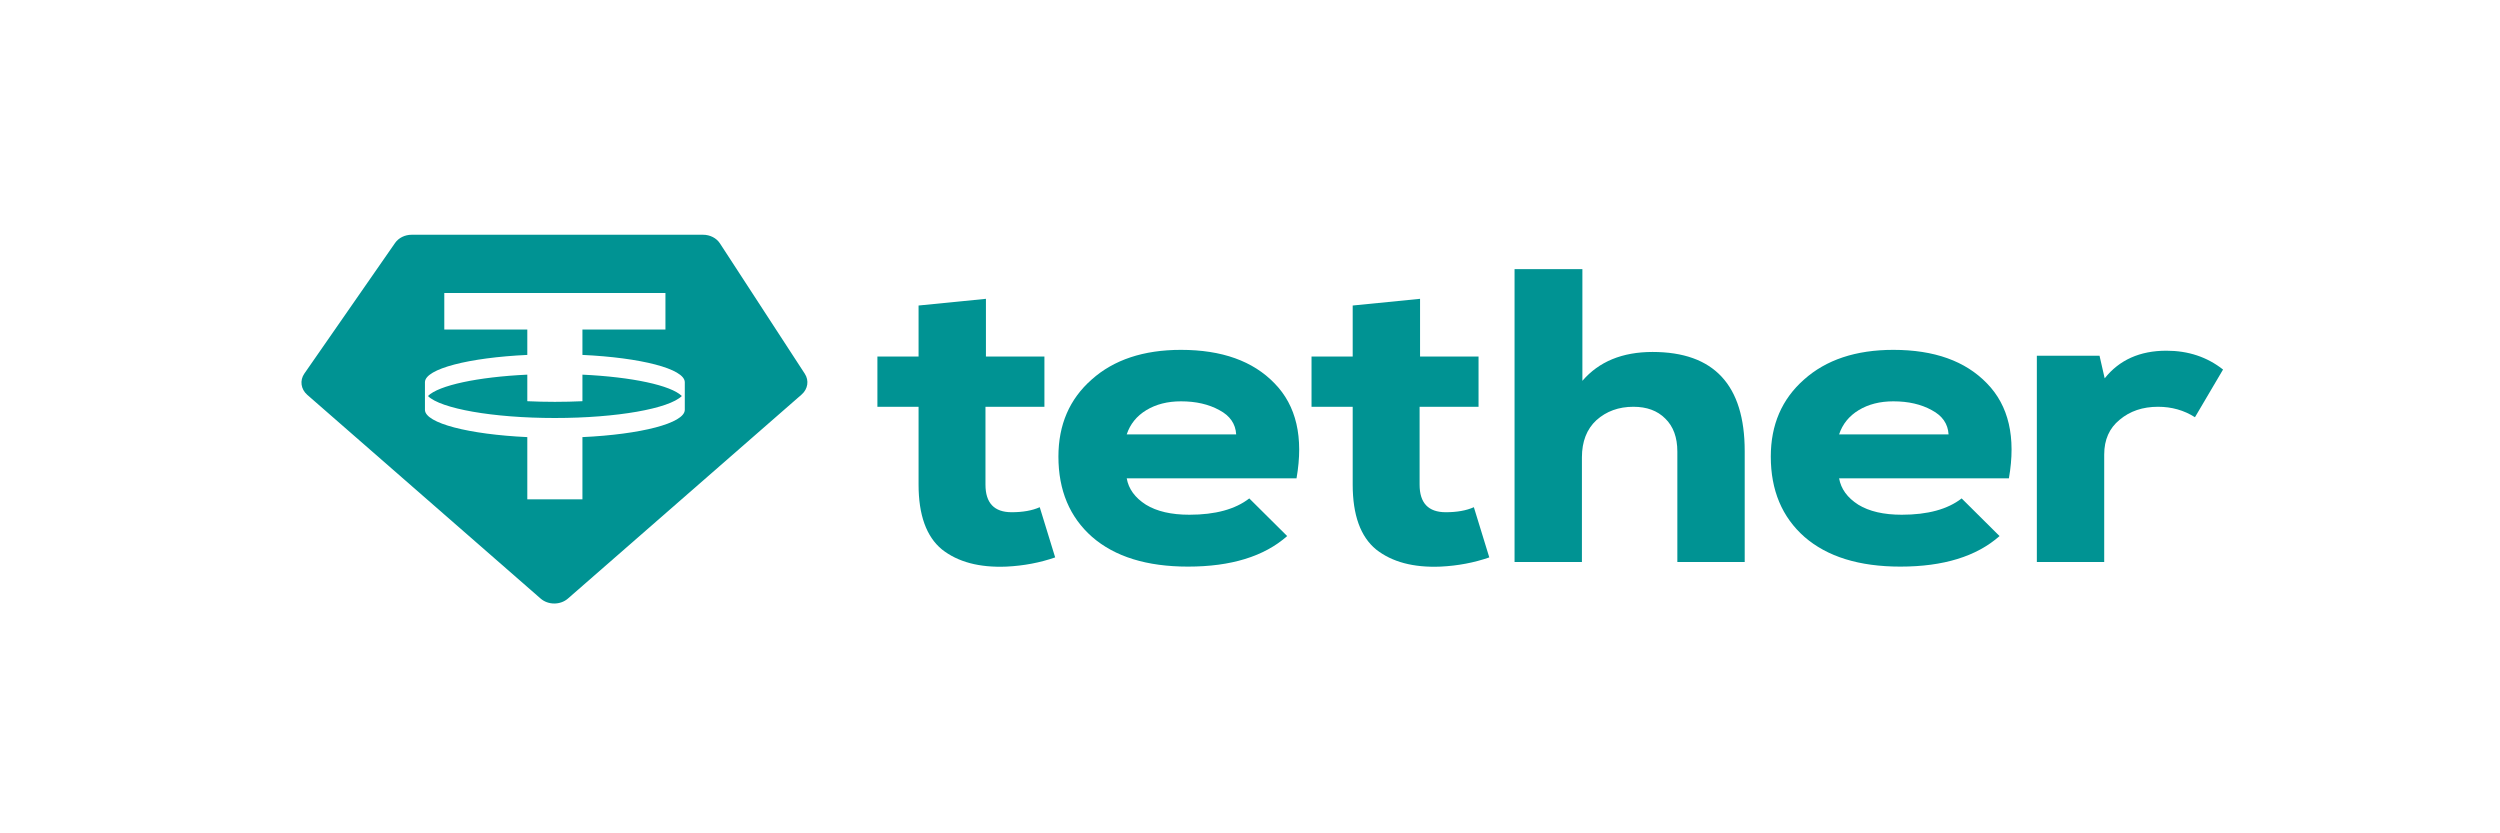
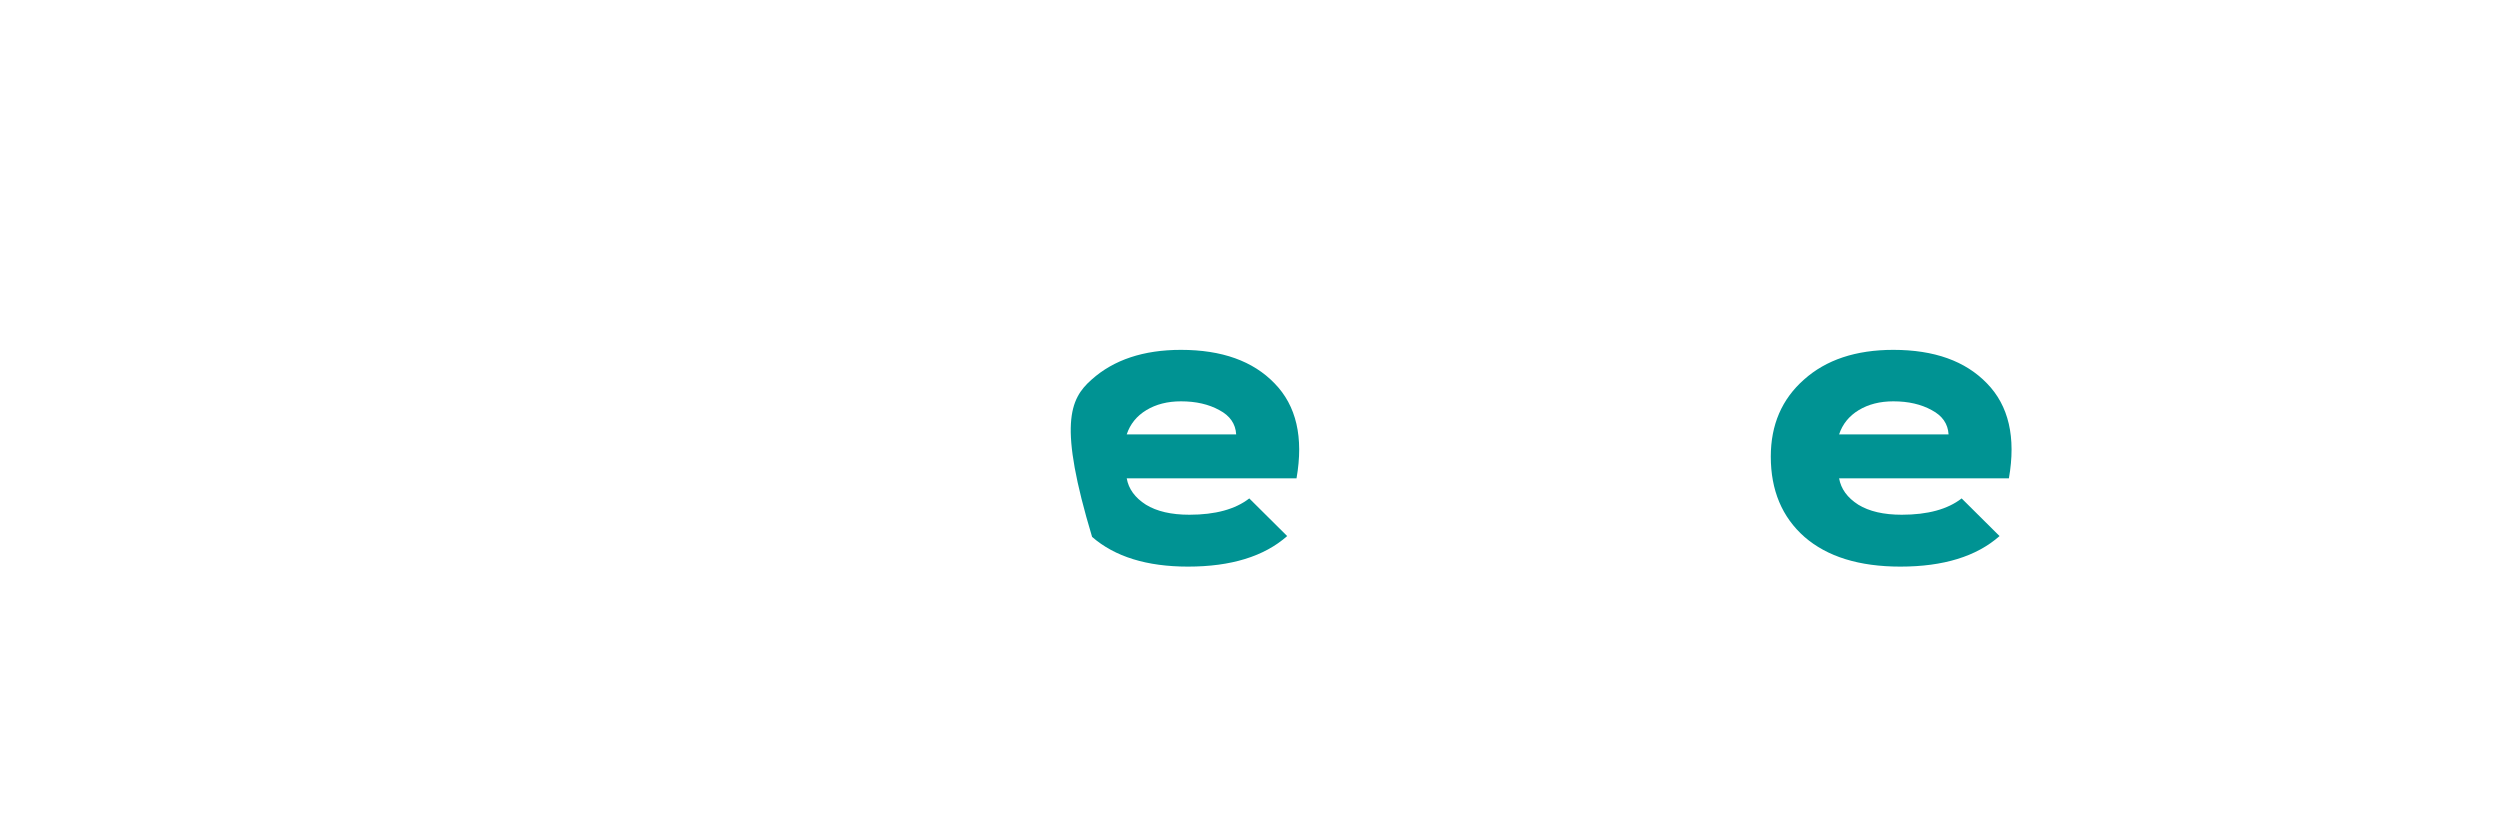
<svg xmlns="http://www.w3.org/2000/svg" width="180" height="60" viewBox="0 0 180 60" fill="none">
  <g clip-path="url(#clip0_14148_3939)">
-     <path fill-rule="evenodd" clip-rule="evenodd" d="M29.639 16.902H50.621C51.121 16.902 51.584 17.139 51.834 17.522L57.946 26.91C58.264 27.397 58.169 28.011 57.717 28.406L40.891 43.096C40.346 43.572 39.469 43.572 38.924 43.096L22.121 28.426C21.659 28.022 21.572 27.389 21.912 26.9L28.446 17.492C28.701 17.126 29.152 16.902 29.639 16.902ZM47.912 21.094V23.728H41.935V25.554C46.133 25.749 49.282 26.551 49.305 27.511L49.305 29.514C49.282 30.475 46.133 31.277 41.935 31.472V35.953H37.966V31.472C33.768 31.277 30.619 30.475 30.596 29.514L30.596 27.511C30.619 26.551 33.768 25.749 37.966 25.554V23.728H31.989V21.094H47.912ZM39.95 30.096C44.43 30.096 48.175 29.418 49.091 28.513C48.314 27.745 45.503 27.141 41.935 26.975V28.887C41.295 28.917 40.631 28.933 39.95 28.933C39.27 28.933 38.606 28.917 37.966 28.887V26.975C34.398 27.141 31.587 27.745 30.81 28.513C31.726 29.418 35.471 30.096 39.95 30.096Z" fill="#009393" />
-     <path d="M66.137 21.997L70.987 21.515V25.672H75.198V29.288H70.954V34.891C70.954 36.217 71.582 36.88 72.84 36.88C73.648 36.88 74.322 36.759 74.861 36.518L75.972 40.133C74.872 40.515 73.704 40.736 72.469 40.796C70.516 40.877 68.967 40.465 67.821 39.561C66.699 38.637 66.137 37.081 66.137 34.891V29.288H63.173V25.672H66.137V21.997Z" fill="#009393" />
-     <path d="M93.35 34.44H81.124C81.258 35.203 81.719 35.835 82.505 36.337C83.291 36.82 84.335 37.061 85.637 37.061C87.501 37.061 88.938 36.669 89.948 35.886L92.677 38.597C91.015 40.063 88.635 40.796 85.536 40.796C82.572 40.796 80.27 40.083 78.631 38.657C77.015 37.231 76.206 35.303 76.206 32.873C76.206 30.583 77.003 28.735 78.598 27.329C80.192 25.904 82.336 25.19 85.031 25.19C87.972 25.19 90.218 25.994 91.767 27.601C93.339 29.207 93.867 31.487 93.35 34.44ZM81.124 31.276H89.005C88.96 30.513 88.556 29.93 87.793 29.529C87.029 29.107 86.109 28.896 85.031 28.896C84.065 28.896 83.235 29.107 82.538 29.529C81.842 29.951 81.371 30.533 81.124 31.276Z" fill="#009393" />
-     <path d="M97.394 21.997L102.244 21.515V25.672H106.455V29.288H102.211V34.891C102.211 36.217 102.839 36.88 104.097 36.88C104.905 36.88 105.579 36.759 106.118 36.518L107.229 40.133C106.129 40.515 104.961 40.736 103.726 40.796C101.773 40.877 100.223 40.465 99.078 39.561C97.955 38.637 97.394 37.081 97.394 34.891V29.288H94.43V25.672H97.394V21.997Z" fill="#009393" />
-     <path d="M109.048 19.376H113.932V27.42C115.122 26.034 116.806 25.341 118.984 25.341C123.408 25.341 125.619 27.721 125.619 32.481V40.465H120.769V32.512C120.769 31.487 120.477 30.694 119.893 30.131C119.332 29.569 118.569 29.288 117.603 29.288C116.548 29.288 115.661 29.609 114.942 30.252C114.246 30.895 113.898 31.788 113.898 32.933V40.465H109.048V19.376Z" fill="#009393" />
+     <path d="M93.35 34.44H81.124C81.258 35.203 81.719 35.835 82.505 36.337C83.291 36.82 84.335 37.061 85.637 37.061C87.501 37.061 88.938 36.669 89.948 35.886L92.677 38.597C91.015 40.063 88.635 40.796 85.536 40.796C82.572 40.796 80.27 40.083 78.631 38.657C76.206 30.583 77.003 28.735 78.598 27.329C80.192 25.904 82.336 25.19 85.031 25.19C87.972 25.19 90.218 25.994 91.767 27.601C93.339 29.207 93.867 31.487 93.35 34.44ZM81.124 31.276H89.005C88.96 30.513 88.556 29.93 87.793 29.529C87.029 29.107 86.109 28.896 85.031 28.896C84.065 28.896 83.235 29.107 82.538 29.529C81.842 29.951 81.371 30.533 81.124 31.276Z" fill="#009393" />
    <path d="M144.641 34.44H132.415C132.55 35.203 133.01 35.835 133.795 36.337C134.582 36.82 135.626 37.061 136.929 37.061C138.792 37.061 140.23 36.669 141.239 35.886L143.968 38.597C142.306 40.063 139.926 40.796 136.828 40.796C133.863 40.796 131.562 40.083 129.922 38.657C128.306 37.231 127.497 35.303 127.497 32.873C127.497 30.583 128.295 28.735 129.889 27.329C131.483 25.904 133.627 25.19 136.322 25.19C139.264 25.19 141.509 25.994 143.059 27.601C144.63 29.207 145.158 31.487 144.641 34.44ZM132.415 31.276H140.297C140.252 30.513 139.848 29.93 139.084 29.529C138.32 29.107 137.399 28.896 136.322 28.896C135.357 28.896 134.525 29.107 133.829 29.529C133.133 29.951 132.662 30.533 132.415 31.276Z" fill="#009393" />
-     <path d="M146.653 25.613H151.166L151.537 27.239C152.593 25.914 154.074 25.251 155.983 25.251C157.554 25.251 158.913 25.703 160.059 26.607L158.037 30.041C157.251 29.539 156.365 29.288 155.377 29.288C154.276 29.288 153.356 29.599 152.615 30.222C151.874 30.825 151.503 31.658 151.503 32.723V40.465H146.653V25.613Z" fill="#009393" />
  </g>
  <defs>
    <clipPath id="clip0_14148_3939">
      <rect width="139.263" height="27.123" fill="white" transform="translate(20.842 16.439)" />
    </clipPath>
  </defs>
</svg>